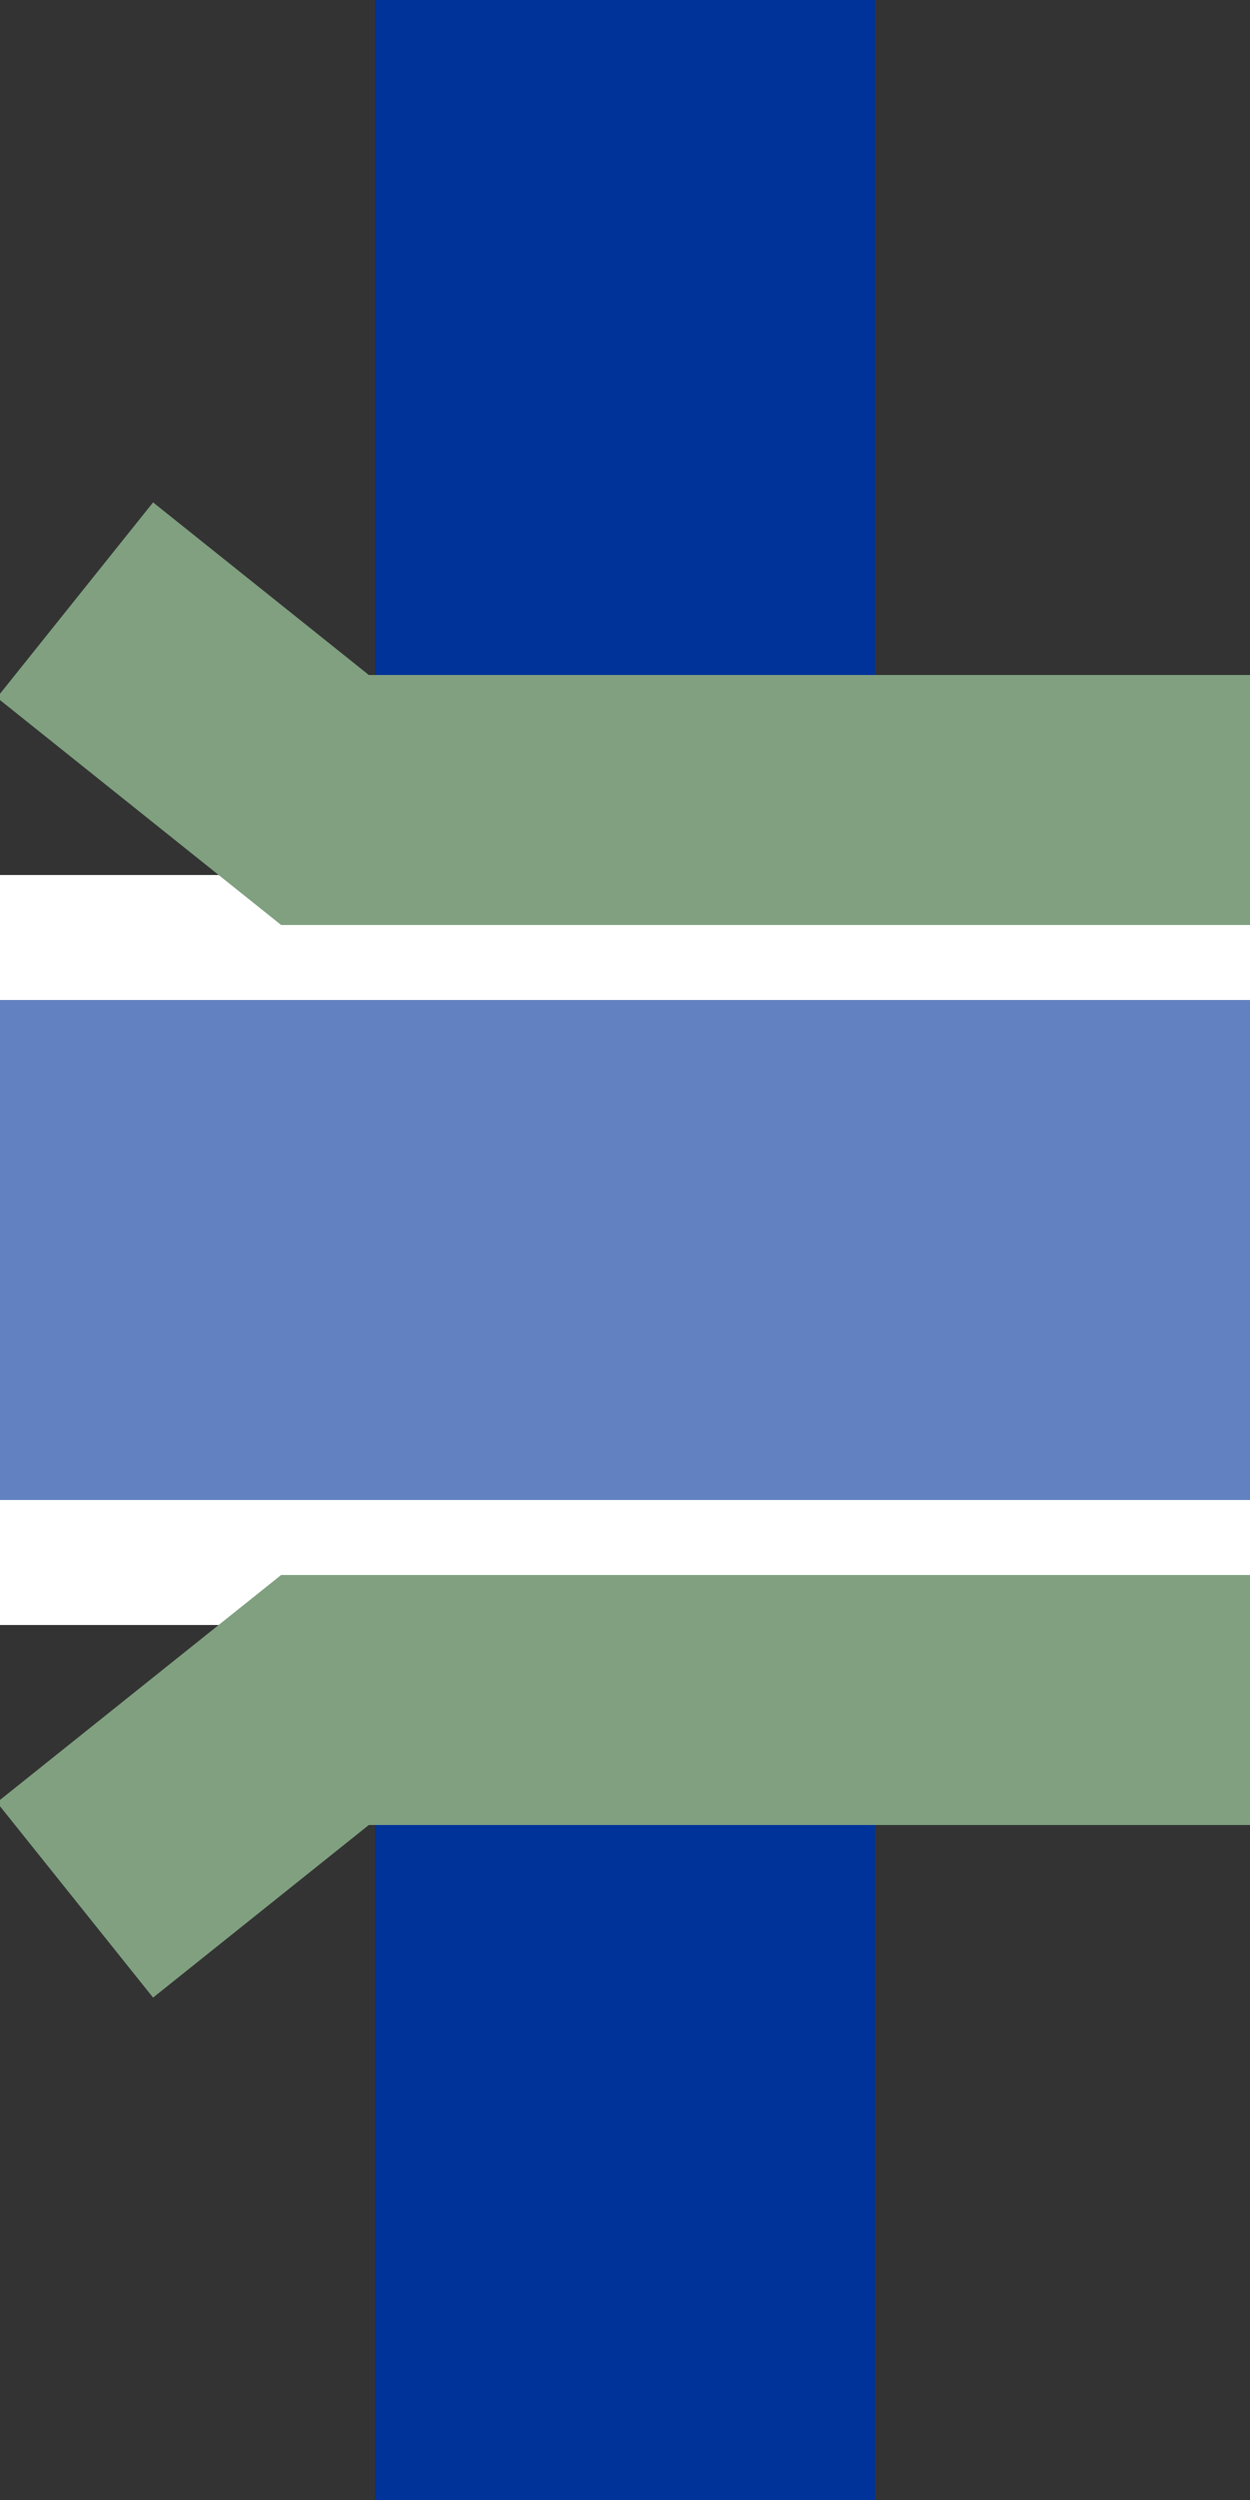
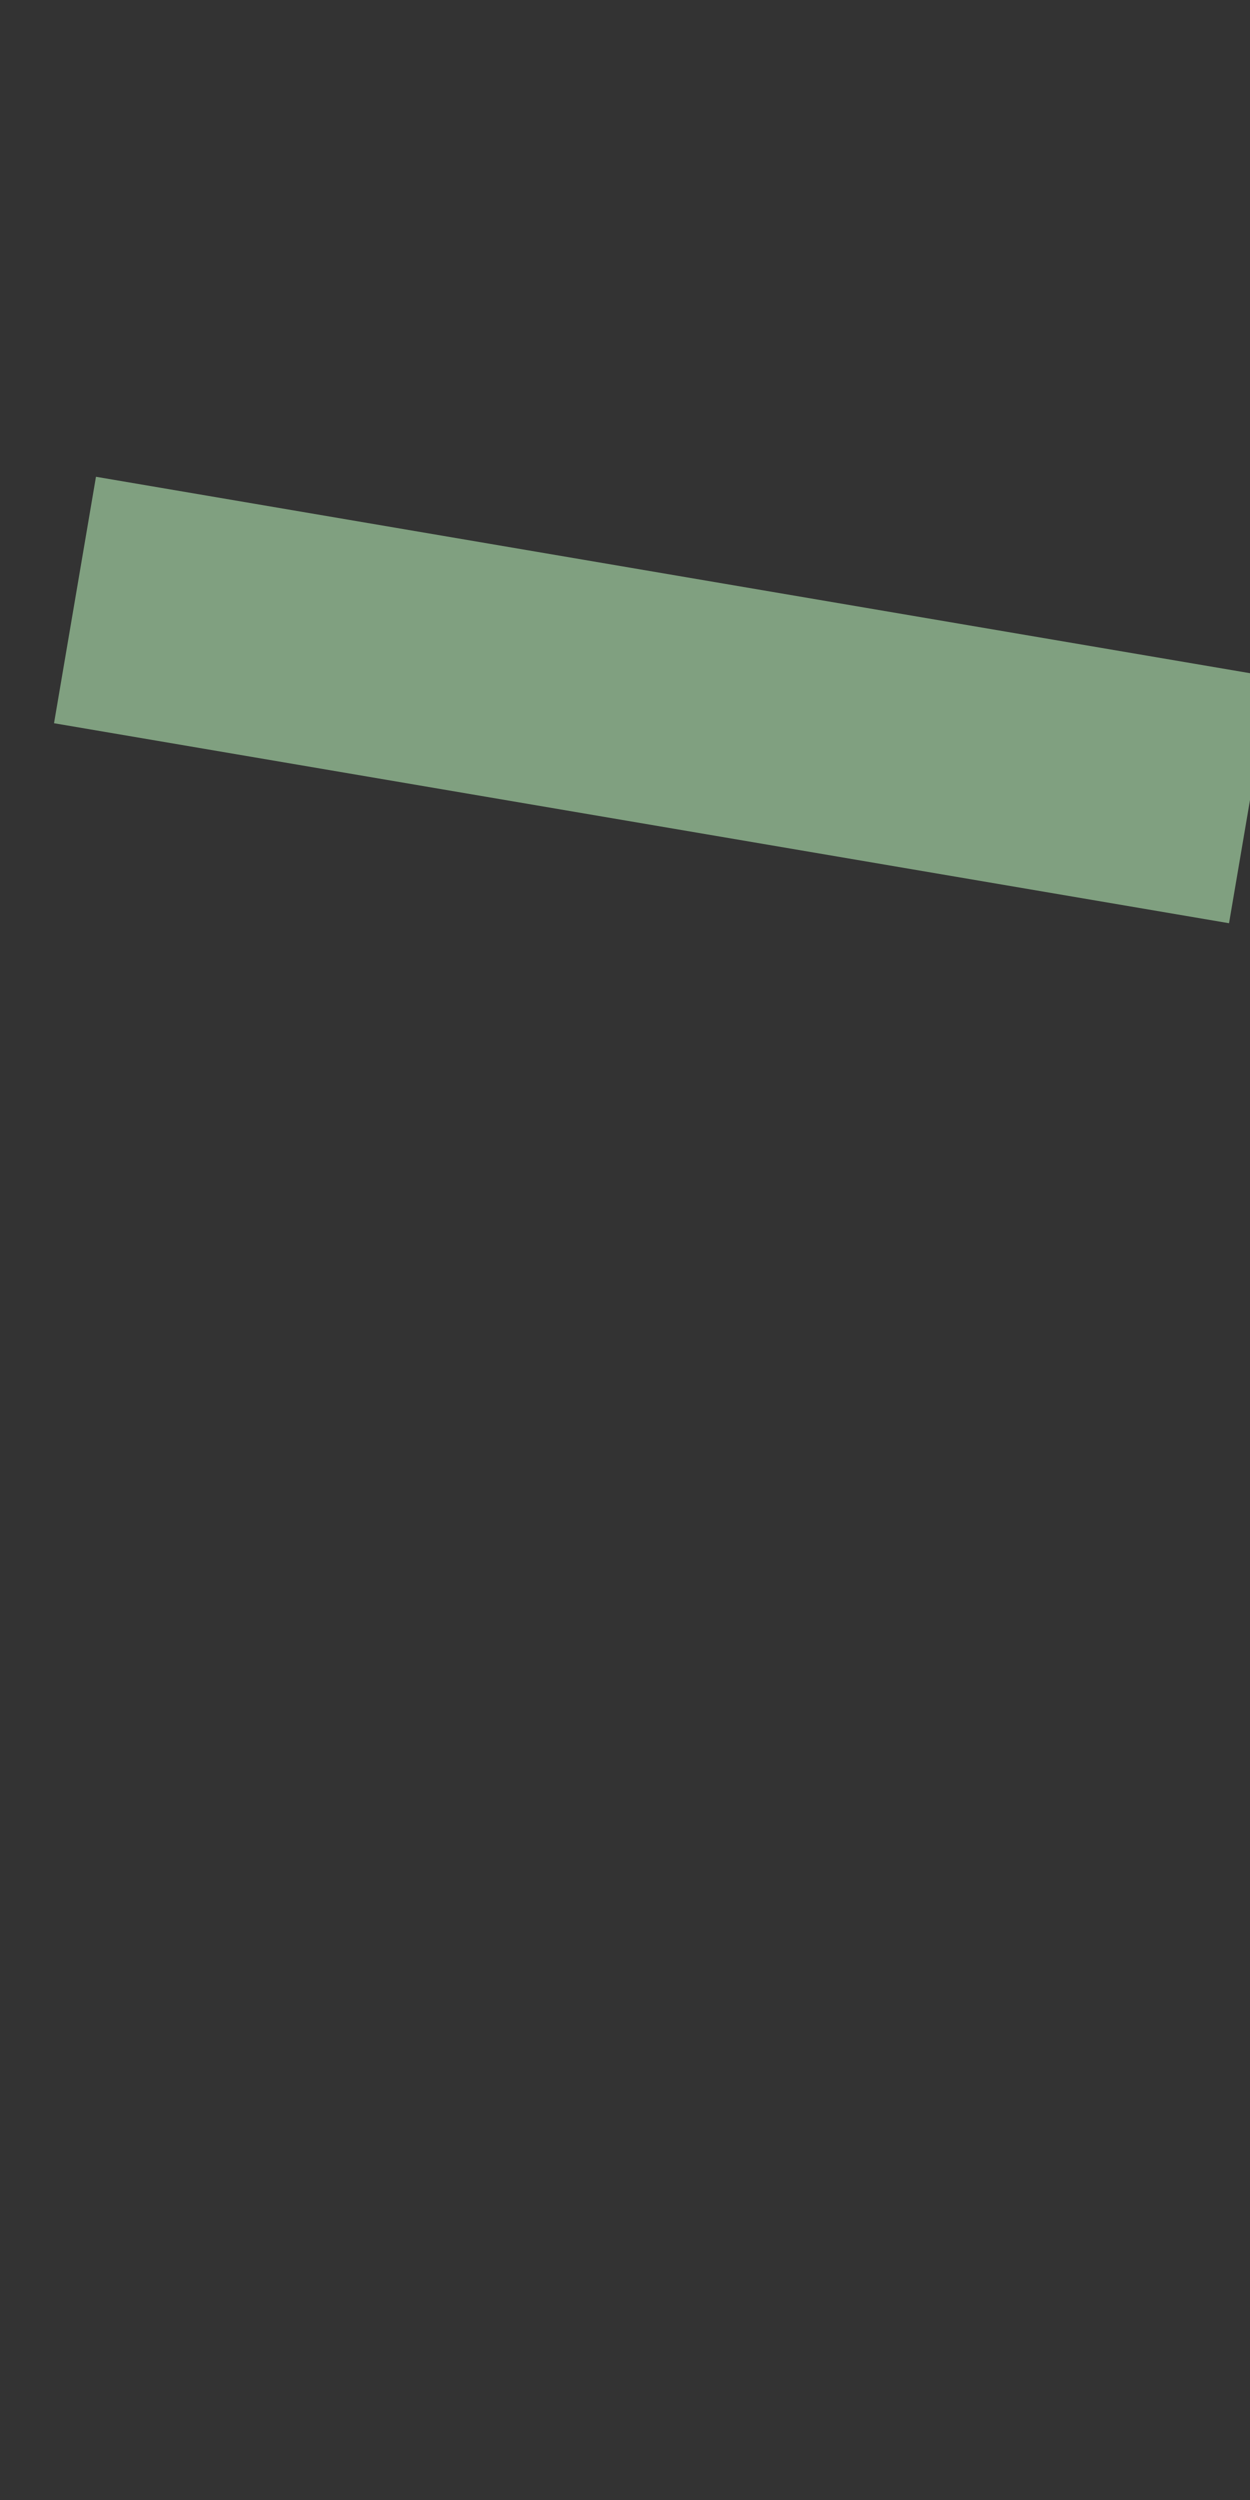
<svg xmlns="http://www.w3.org/2000/svg" width="250" height="500" viewBox="250 0 250 500">
  <rect x="250" y="0" width="250" height="500" fill="#333333" stroke="none" />
  <title>uedKRZur</title>
  <g stroke-width="100" fill="none">
-     <path d="M 375,0 V 500" stroke="#003399" />
-   </g>
+     </g>
  <g stroke-width="150" fill="none">
-     <path d="M 250,250 H 500" stroke="#FFFFFF" />
-   </g>
+     </g>
  <g stroke-width="100" fill="none">
-     <path d="M 250,250 H 500" stroke="#6281c0" />
-   </g>
+     </g>
  <g stroke="#80A080" stroke-width="50" fill="none">
-     <path d="M 265,120 L 315,160 L 500,160" />
-     <path d="M 265,380 L 315,340 L 500,340" />
+     <path d="M 265,120 L 500,160" />
  </g>
</svg>